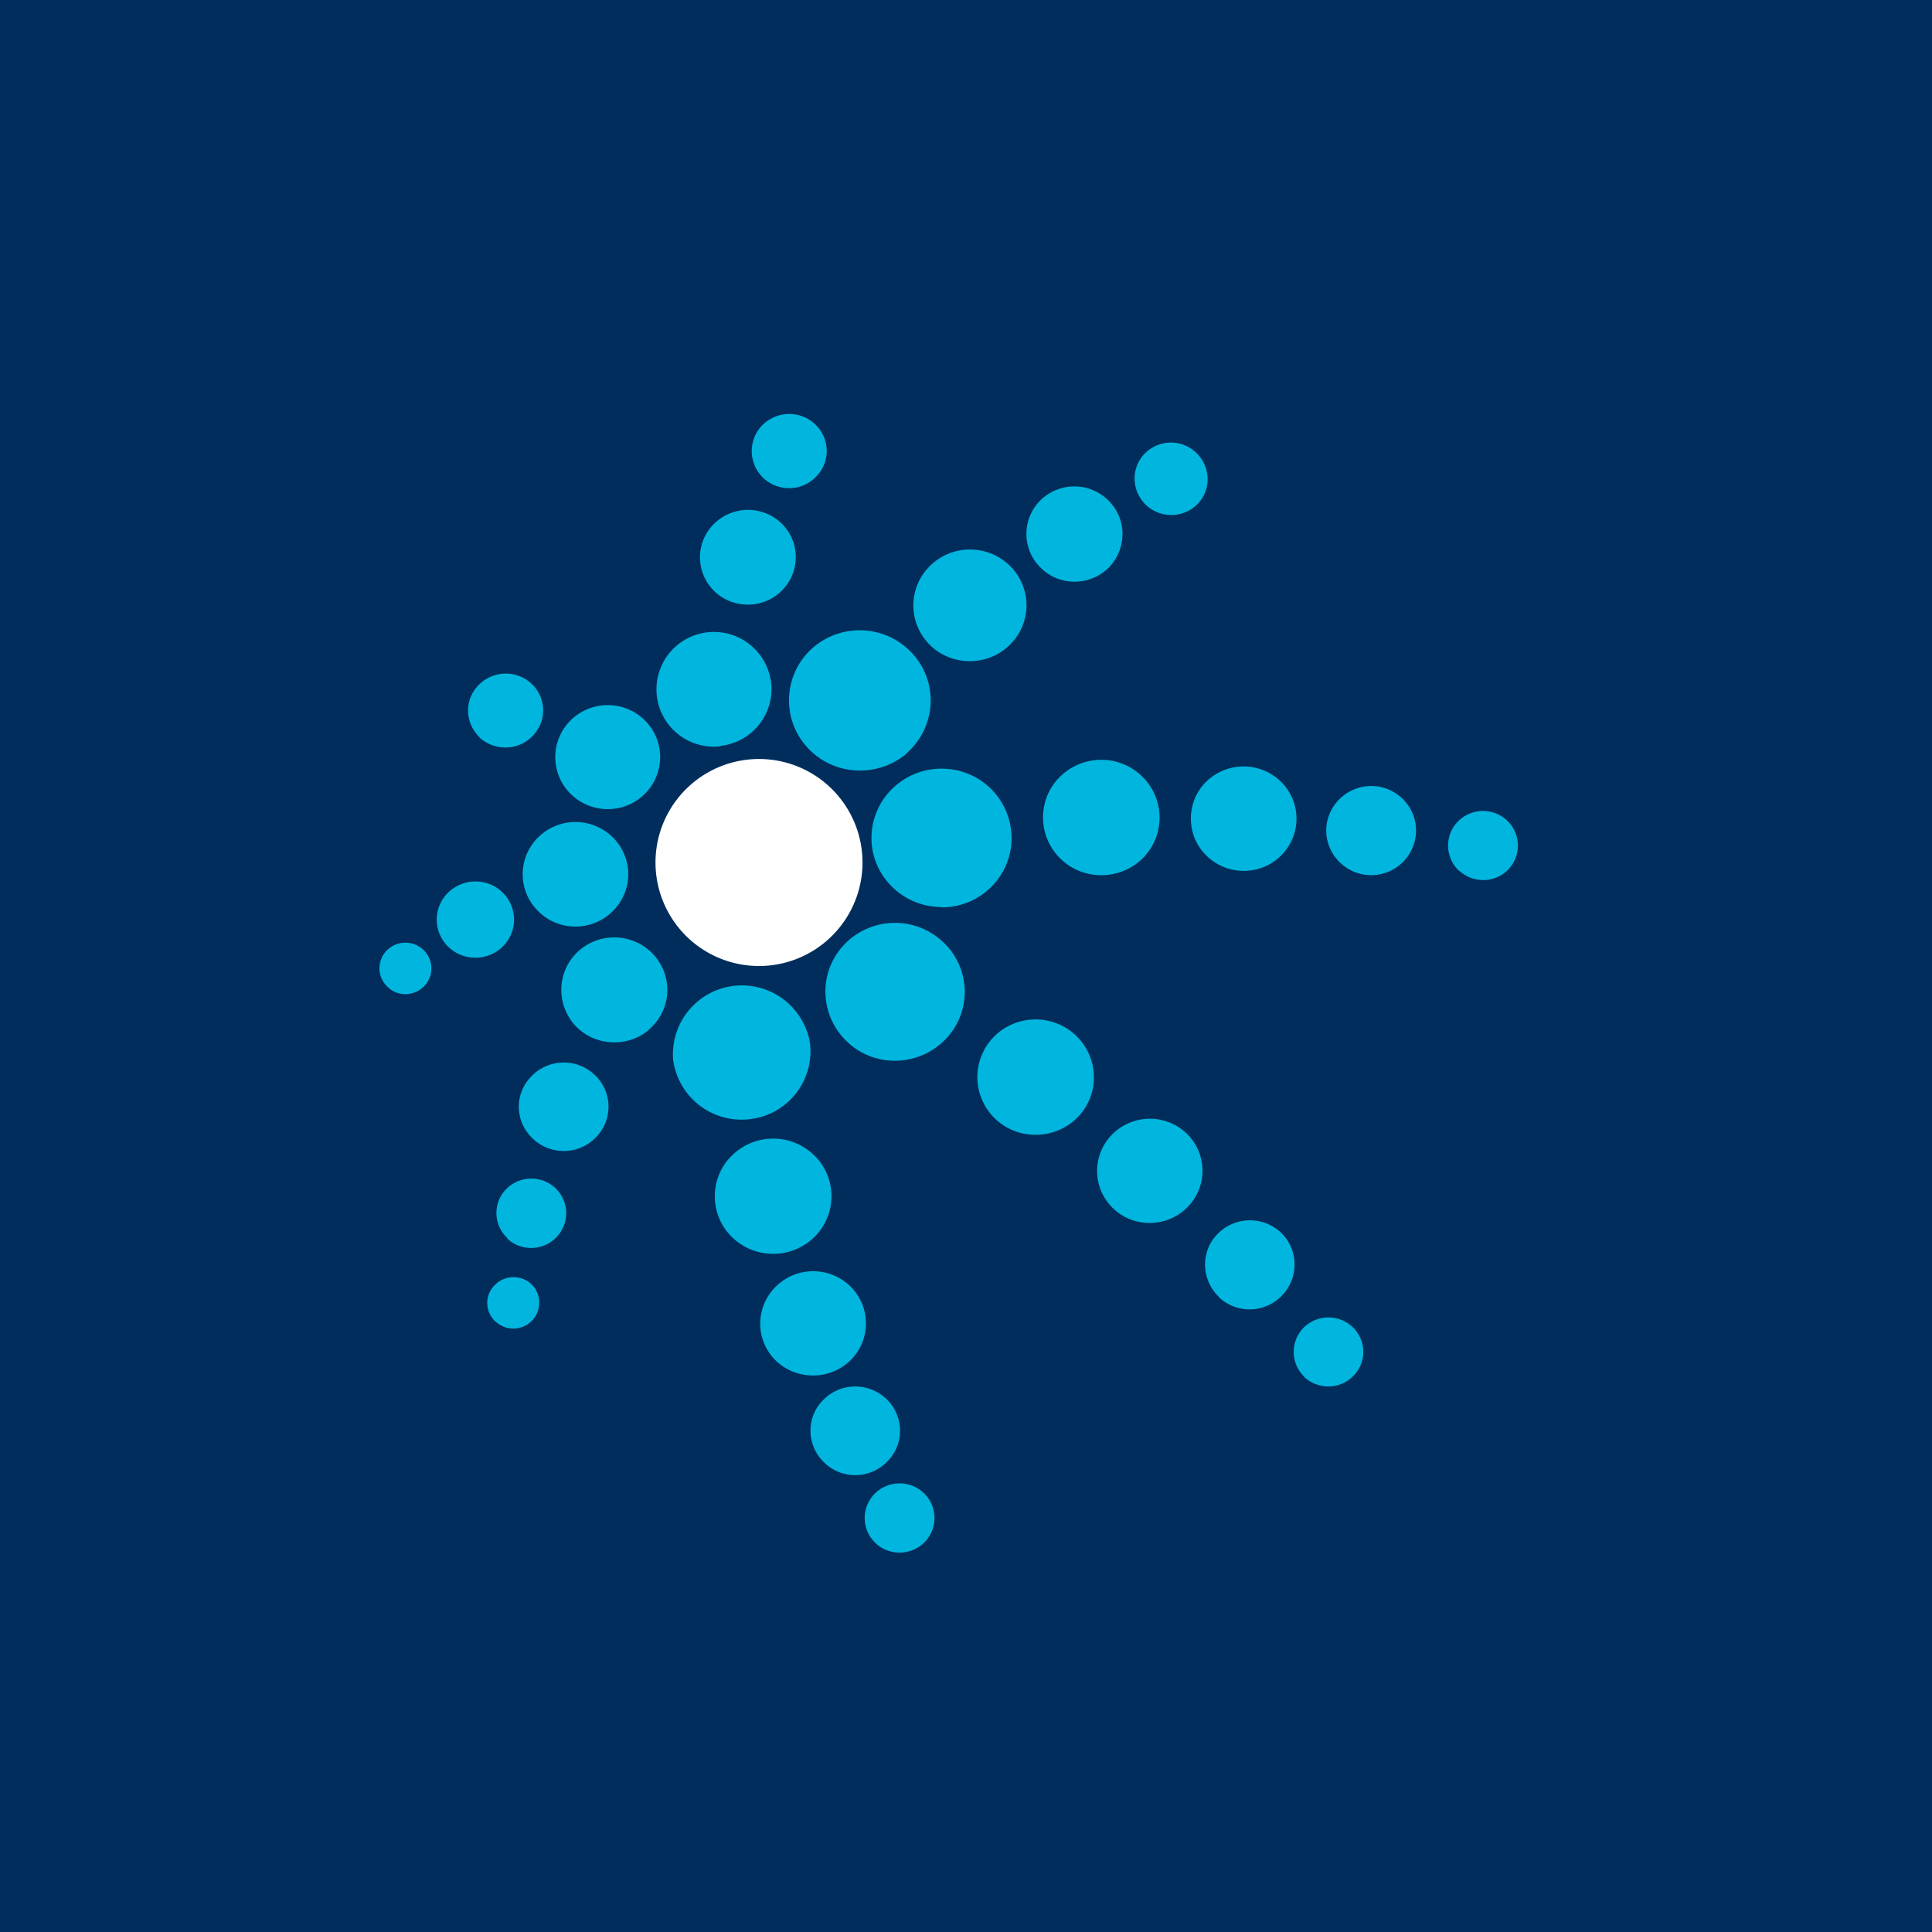
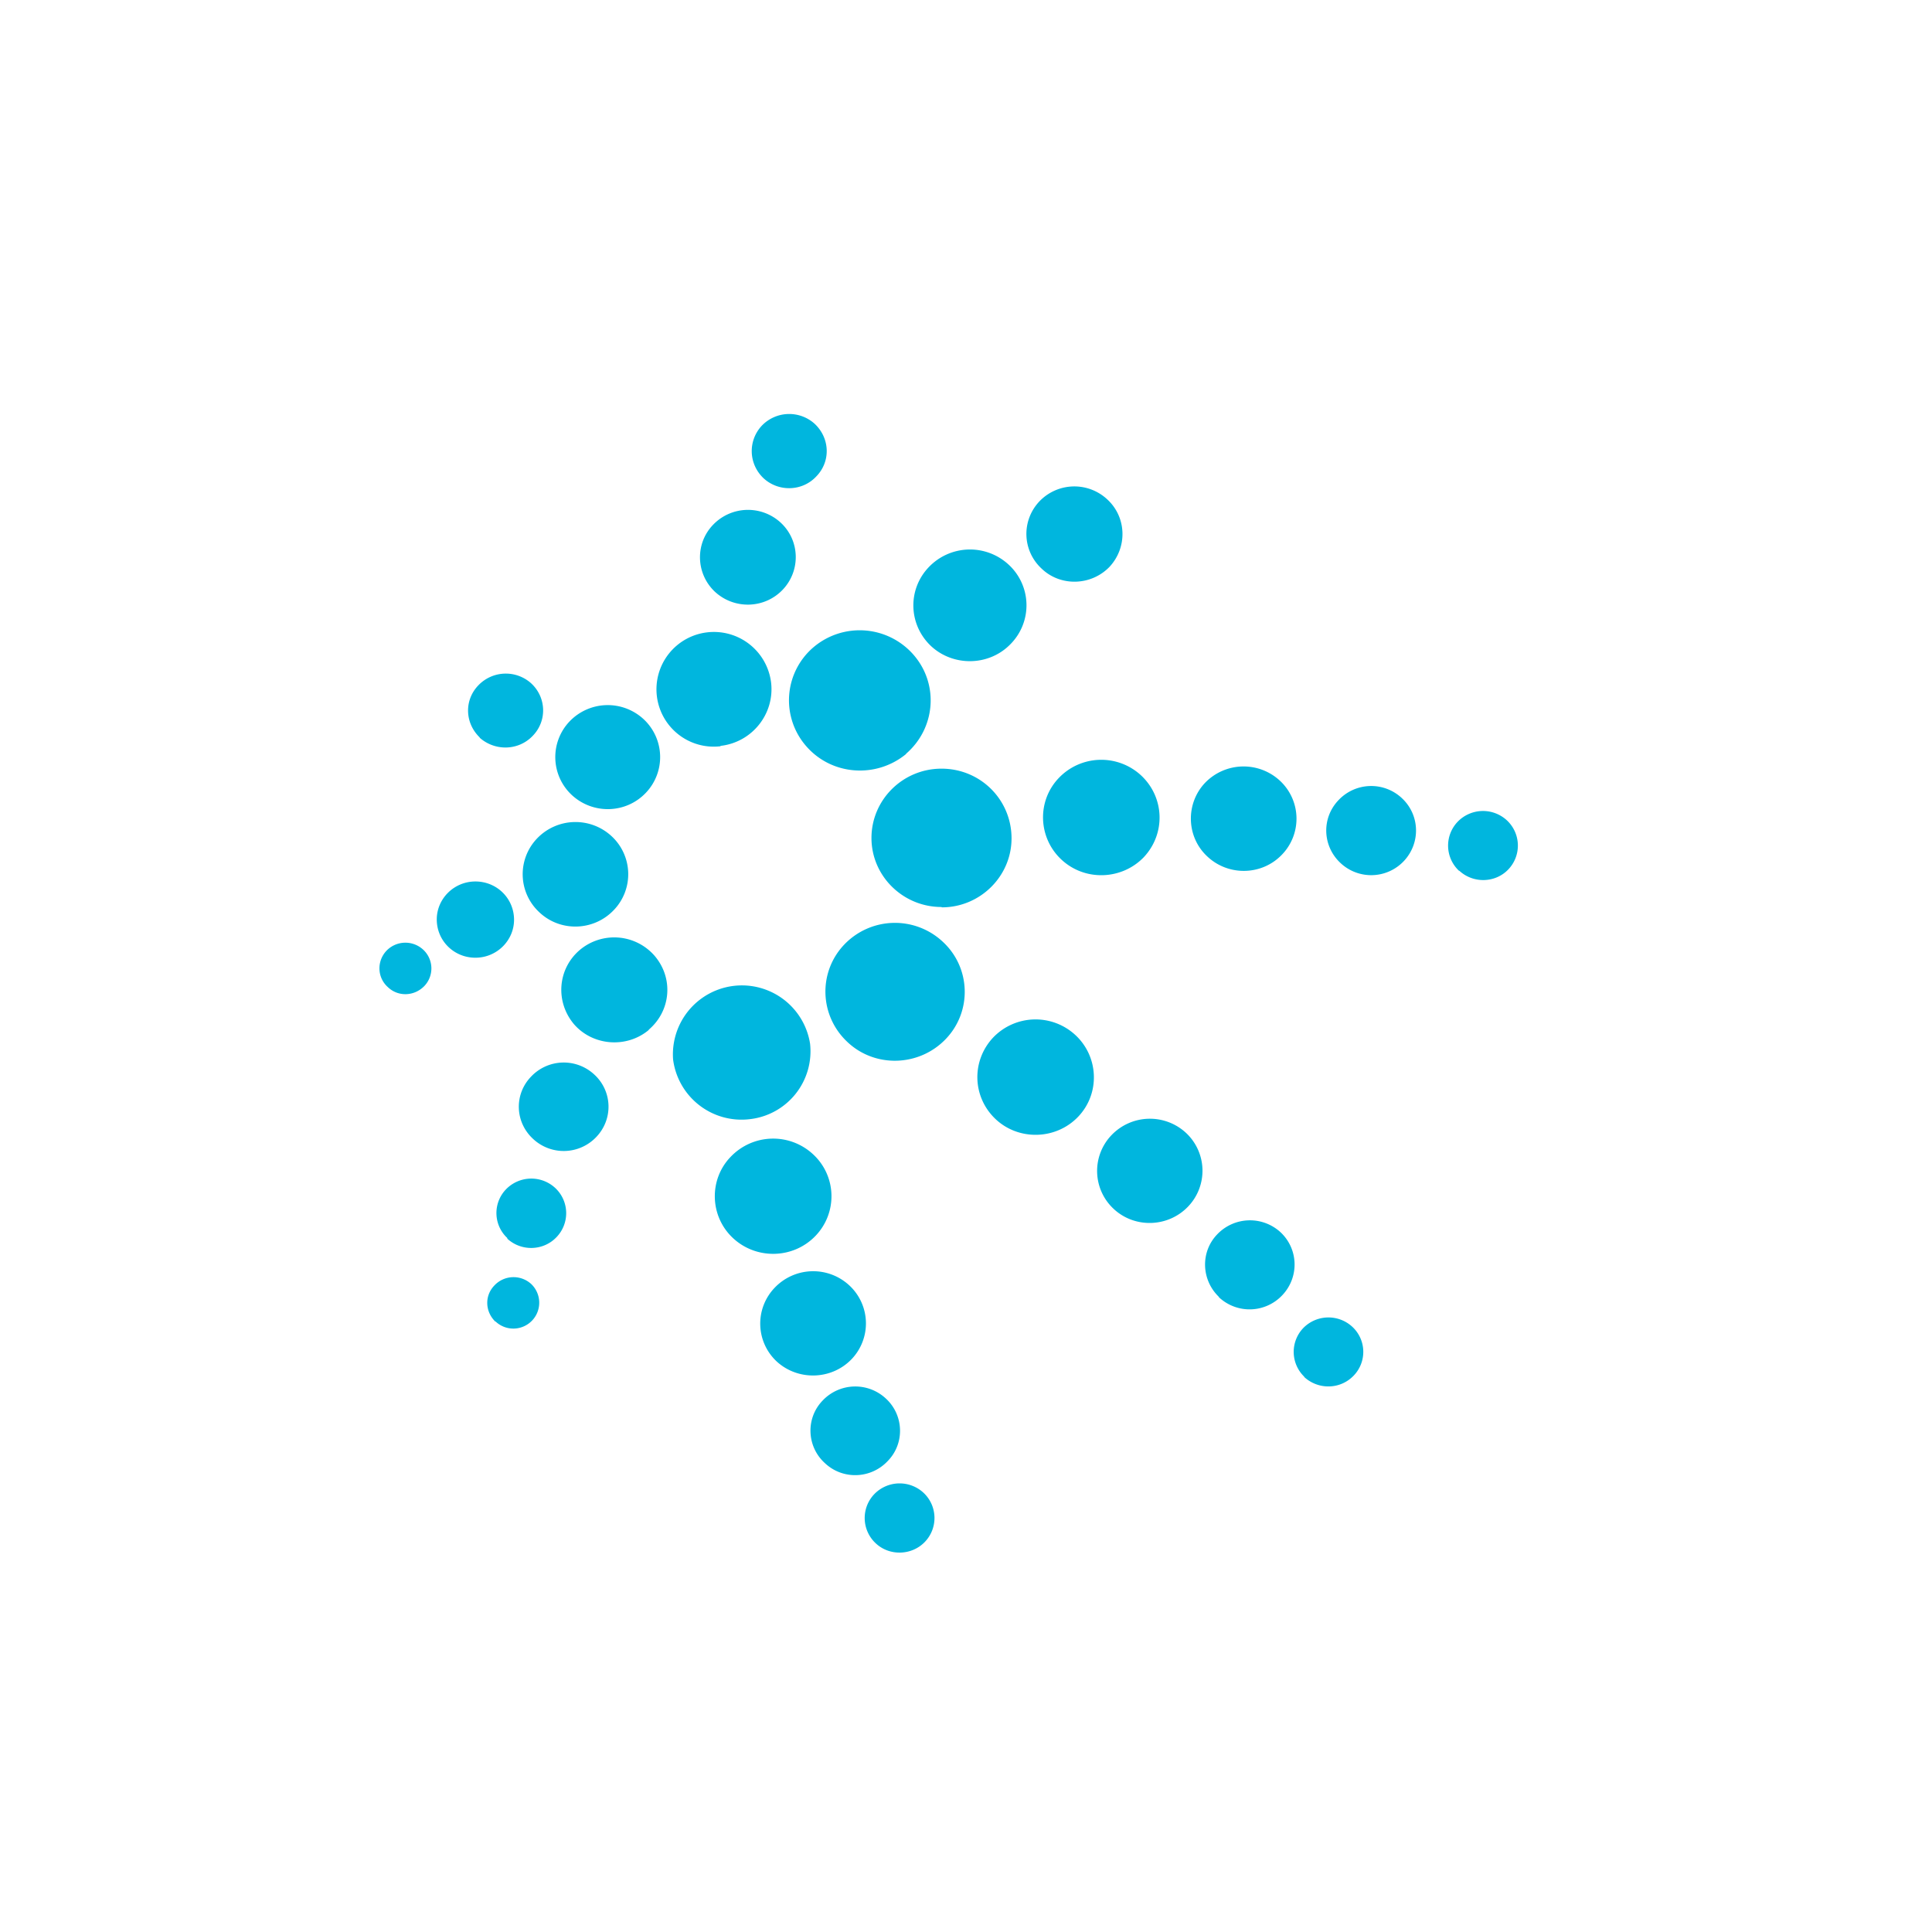
<svg xmlns="http://www.w3.org/2000/svg" width="56" height="56">
-   <path fill="#012D5C" d="M0 0h56v56H0z" />
-   <path fill="#fff" d="M25 25a3 3 0 1 1-6 0 3 3 0 0 1 6 0" />
-   <path fill="#00B6DE" d="M25.38 44.73c.4.38 1.05.36 1.43-.04a1 1 0 0 0-.04-1.42 1.02 1.02 0 0 0-1.43.04 1 1 0 0 0 .04 1.42m12.42-4.82c.41.38 1.05.37 1.44-.04a.99.99 0 0 0-.04-1.41 1.02 1.02 0 0 0-1.43.04 1 1 0 0 0 .04 1.41Zm4.5-14.67c.4.37 1.04.36 1.42-.04a1 1 0 0 0-.04-1.42 1.02 1.02 0 0 0-1.43.04 1 1 0 0 0 .04 1.42ZM35.33 37.6a1.3 1.3 0 0 0 1.84-.06c.49-.52.47-1.33-.05-1.82a1.31 1.31 0 0 0-1.84.06c-.49.51-.46 1.32.05 1.81Zm3.52-12.59a1.3 1.3 0 0 0 1.84-.05c.49-.52.47-1.33-.05-1.82a1.3 1.3 0 0 0-1.84.05c-.5.52-.47 1.33.05 1.82M23.9 42.4c.52.5 1.34.47 1.83-.05.5-.51.47-1.33-.05-1.81a1.3 1.3 0 0 0-1.83.05c-.5.51-.47 1.33.05 1.81m9.32-27.76c.43.4 1.1.38 1.5-.04s.37-1.08-.05-1.48a1.06 1.06 0 0 0-1.5.04c-.4.42-.37 1.08.05 1.48M14.36 38.3a.74.74 0 1 0 1.04-1.08.76.76 0 0 0-1.07.04c-.29.3-.27.76.03 1.05Zm-3.12-9.69c.3.29.77.27 1.06-.03a.74.74 0 0 0-.03-1.05.76.76 0 0 0-1.07.03c-.28.3-.27.77.04 1.05m3.46 7.29c.41.38 1.05.36 1.43-.04a1 1 0 0 0-.03-1.42 1.02 1.02 0 0 0-1.44.04.99.99 0 0 0 .05 1.41Zm7.81 3.56c.62.57 1.59.54 2.17-.06a1.5 1.5 0 0 0-.06-2.14 1.54 1.54 0 0 0-2.16.06 1.5 1.5 0 0 0 .05 2.14m9.77-4.42c.61.57 1.58.54 2.16-.07a1.5 1.5 0 0 0-.06-2.13 1.54 1.54 0 0 0-2.16.06 1.5 1.5 0 0 0 .06 2.14m-2.09-18.56c.55.53 1.44.5 1.97-.05.52-.56.5-1.43-.06-1.95a1.4 1.4 0 0 0-1.97.05c-.53.56-.5 1.43.06 1.95m-8.06-2.62c.43.4 1.12.39 1.53-.05.42-.43.4-1.1-.04-1.52a1.1 1.1 0 0 0-1.54.05c-.4.43-.39 1.1.05 1.52m-8.35 13.9c.62 0 1.12-.5 1.12-1.1 0-.62-.5-1.11-1.12-1.11s-1.12.5-1.12 1.1c0 .62.5 1.11 1.12 1.11m1.67 5.25a1.3 1.3 0 0 0 1.83-.05c.5-.52.47-1.33-.05-1.81a1.3 1.3 0 0 0-1.83.05c-.5.51-.48 1.32.05 1.81m5.8 2.88c.68.63 1.75.6 2.39-.07s.61-1.73-.07-2.36a1.7 1.7 0 0 0-2.39.07c-.64.66-.61 1.73.07 2.36m7.61-3.45c.67.63 1.75.6 2.39-.07s.6-1.73-.07-2.36a1.7 1.7 0 0 0-2.39.06c-.64.68-.61 1.73.07 2.37m1.9-7.53c.68.64 1.75.6 2.39-.06.64-.68.61-1.73-.07-2.37a1.7 1.7 0 0 0-2.39.07c-.64.67-.6 1.73.07 2.36m-3.77-6.18c.65.6 1.69.58 2.31-.07a1.6 1.6 0 0 0-.06-2.29 1.65 1.65 0 0 0-2.32.07c-.62.65-.59 1.67.07 2.29m-6.27-1.58c.56.52 1.44.5 1.97-.06.52-.55.5-1.42-.06-1.94a1.4 1.4 0 0 0-1.96.06c-.53.55-.5 1.42.05 1.94m-6.82 4.23c.45.4 1.13.38 1.54-.05.42-.43.4-1.11-.04-1.52a1.1 1.1 0 0 0-1.53.05c-.42.43-.4 1.1.04 1.52Zm6.98.24c.92-.1 1.58-.93 1.47-1.84a1.67 1.67 0 0 0-1.86-1.45 1.66 1.66 0 1 0 .4 3.3Zm.85 10.82a1.98 1.98 0 0 0 1.75-2.19 2 2 0 0 0-3.97.46 2 2 0 0 0 2.22 1.73m5.57-6.14c1.11 0 2.02-.9 2.02-2 0-1.12-.9-2.02-2.03-2.02-1.12 0-2.03.9-2.03 2.01 0 1.1.91 2 2.03 2Zm-1.04-4.45c.86-.74.96-2.02.22-2.87a2.07 2.07 0 0 0-2.9-.22 2.02 2.02 0 0 0-.21 2.87c.74.85 2.03.94 2.9.22Zm-7.46 8c.65-.55.73-1.5.17-2.15a1.55 1.55 0 0 0-2.17-.16c-.64.55-.71 1.5-.16 2.15.55.63 1.53.7 2.17.16Zm5.76.35c.8.76 2.08.72 2.85-.08s.73-2.07-.08-2.82a2.03 2.03 0 0 0-2.86.08c-.76.8-.72 2.06.09 2.82m-7.99-7.16c.61.57 1.57.55 2.15-.06a1.5 1.5 0 0 0-.06-2.13 1.53 1.53 0 0 0-2.15.06 1.5 1.5 0 0 0 .06 2.13m-.94 3.4c.61.58 1.58.55 2.16-.06a1.5 1.5 0 0 0-.06-2.14 1.54 1.54 0 0 0-2.16.06 1.5 1.5 0 0 0 .06 2.14M35 24.83c.61.57 1.58.55 2.16-.06a1.5 1.5 0 0 0-.06-2.14 1.55 1.55 0 0 0-2.17.06c-.57.6-.55 1.57.07 2.14" />
+   <path fill="#00B6DE" d="M25.38 44.73c.4.38 1.05.36 1.43-.04a1 1 0 0 0-.04-1.42 1.02 1.02 0 0 0-1.43.04 1 1 0 0 0 .04 1.42m12.42-4.82c.41.38 1.05.37 1.44-.04a.99.99 0 0 0-.04-1.41 1.02 1.02 0 0 0-1.43.04 1 1 0 0 0 .04 1.41Zm4.5-14.67c.4.37 1.04.36 1.42-.04a1 1 0 0 0-.04-1.42 1.02 1.02 0 0 0-1.43.04 1 1 0 0 0 .04 1.42ZM35.33 37.6a1.3 1.3 0 0 0 1.84-.06c.49-.52.47-1.33-.05-1.82a1.31 1.31 0 0 0-1.84.06c-.49.51-.46 1.32.05 1.81Zm3.52-12.59a1.3 1.3 0 0 0 1.84-.05c.49-.52.47-1.33-.05-1.82a1.3 1.3 0 0 0-1.84.05c-.5.52-.47 1.33.05 1.82M23.9 42.4c.52.5 1.34.47 1.83-.05.5-.51.47-1.33-.05-1.81a1.3 1.3 0 0 0-1.83.05c-.5.51-.47 1.33.05 1.81c.43.4 1.1.38 1.5-.04s.37-1.08-.05-1.48a1.06 1.06 0 0 0-1.5.04c-.4.42-.37 1.08.05 1.48M14.36 38.3a.74.74 0 1 0 1.04-1.08.76.76 0 0 0-1.07.04c-.29.3-.27.76.03 1.05Zm-3.12-9.69c.3.29.77.27 1.06-.03a.74.74 0 0 0-.03-1.05.76.76 0 0 0-1.07.03c-.28.3-.27.77.04 1.05m3.46 7.29c.41.38 1.05.36 1.43-.04a1 1 0 0 0-.03-1.42 1.02 1.02 0 0 0-1.44.04.99.99 0 0 0 .05 1.41Zm7.81 3.56c.62.57 1.59.54 2.17-.06a1.5 1.5 0 0 0-.06-2.14 1.54 1.54 0 0 0-2.16.06 1.5 1.5 0 0 0 .05 2.14m9.77-4.42c.61.57 1.58.54 2.16-.07a1.5 1.5 0 0 0-.06-2.13 1.54 1.54 0 0 0-2.16.06 1.5 1.5 0 0 0 .06 2.14m-2.09-18.56c.55.53 1.44.5 1.97-.05.52-.56.5-1.43-.06-1.95a1.4 1.4 0 0 0-1.97.05c-.53.56-.5 1.43.06 1.95m-8.06-2.62c.43.4 1.12.39 1.53-.05.42-.43.4-1.1-.04-1.52a1.1 1.1 0 0 0-1.54.05c-.4.43-.39 1.1.05 1.52m-8.35 13.9c.62 0 1.12-.5 1.12-1.1 0-.62-.5-1.11-1.12-1.11s-1.12.5-1.12 1.1c0 .62.5 1.11 1.12 1.11m1.67 5.25a1.3 1.3 0 0 0 1.83-.05c.5-.52.47-1.33-.05-1.81a1.3 1.3 0 0 0-1.83.05c-.5.51-.48 1.32.05 1.81m5.8 2.88c.68.63 1.75.6 2.39-.07s.61-1.73-.07-2.36a1.7 1.7 0 0 0-2.39.07c-.64.66-.61 1.73.07 2.36m7.61-3.45c.67.63 1.75.6 2.39-.07s.6-1.73-.07-2.36a1.7 1.7 0 0 0-2.39.06c-.64.68-.61 1.73.07 2.37m1.9-7.53c.68.64 1.75.6 2.39-.06.64-.68.61-1.73-.07-2.37a1.7 1.7 0 0 0-2.39.07c-.64.67-.6 1.73.07 2.36m-3.77-6.18c.65.6 1.69.58 2.31-.07a1.6 1.6 0 0 0-.06-2.29 1.65 1.65 0 0 0-2.32.07c-.62.65-.59 1.67.07 2.29m-6.27-1.58c.56.52 1.44.5 1.97-.06.52-.55.5-1.42-.06-1.94a1.4 1.4 0 0 0-1.96.06c-.53.55-.5 1.42.05 1.94m-6.82 4.23c.45.4 1.13.38 1.54-.05.42-.43.4-1.11-.04-1.52a1.1 1.1 0 0 0-1.53.05c-.42.43-.4 1.1.04 1.52Zm6.98.24c.92-.1 1.58-.93 1.47-1.84a1.67 1.67 0 0 0-1.86-1.45 1.66 1.66 0 1 0 .4 3.3Zm.85 10.82a1.98 1.98 0 0 0 1.75-2.19 2 2 0 0 0-3.97.46 2 2 0 0 0 2.22 1.73m5.57-6.14c1.11 0 2.02-.9 2.02-2 0-1.12-.9-2.02-2.03-2.02-1.12 0-2.03.9-2.03 2.01 0 1.1.91 2 2.03 2Zm-1.04-4.45c.86-.74.96-2.02.22-2.87a2.07 2.07 0 0 0-2.9-.22 2.02 2.02 0 0 0-.21 2.87c.74.85 2.03.94 2.9.22Zm-7.46 8c.65-.55.73-1.5.17-2.15a1.55 1.55 0 0 0-2.17-.16c-.64.55-.71 1.5-.16 2.15.55.63 1.53.7 2.17.16Zm5.76.35c.8.76 2.08.72 2.85-.08s.73-2.07-.08-2.82a2.03 2.03 0 0 0-2.86.08c-.76.8-.72 2.06.09 2.82m-7.99-7.16c.61.57 1.57.55 2.15-.06a1.5 1.5 0 0 0-.06-2.13 1.53 1.53 0 0 0-2.15.06 1.5 1.5 0 0 0 .06 2.13m-.94 3.4c.61.58 1.58.55 2.16-.06a1.5 1.5 0 0 0-.06-2.14 1.54 1.54 0 0 0-2.16.06 1.5 1.5 0 0 0 .06 2.14M35 24.83c.61.57 1.58.55 2.16-.06a1.5 1.5 0 0 0-.06-2.14 1.55 1.55 0 0 0-2.17.06c-.57.6-.55 1.57.07 2.14" />
</svg>